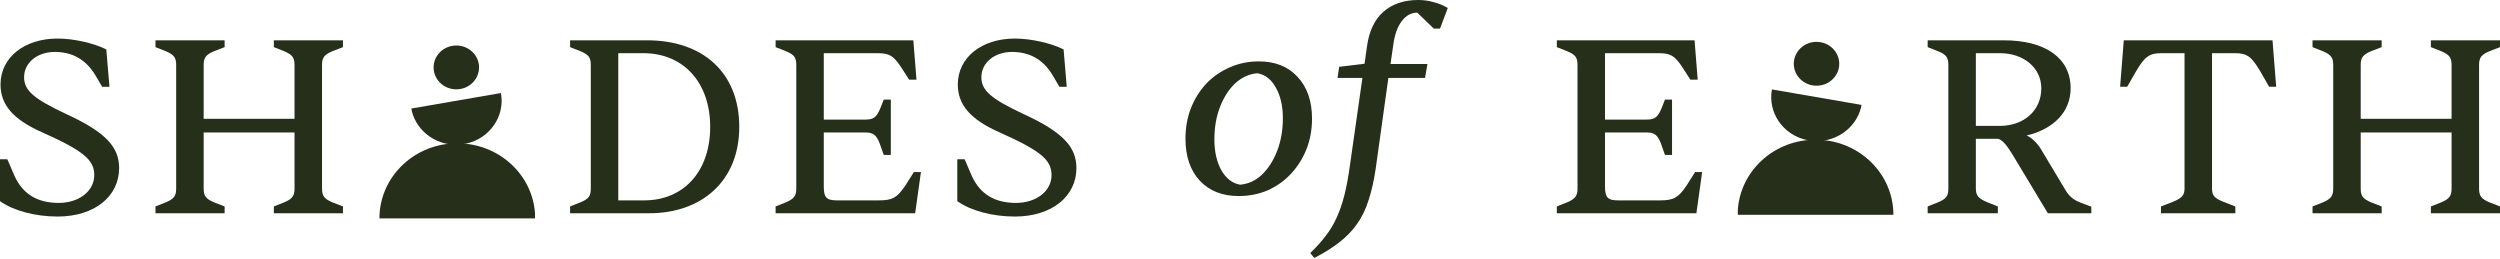
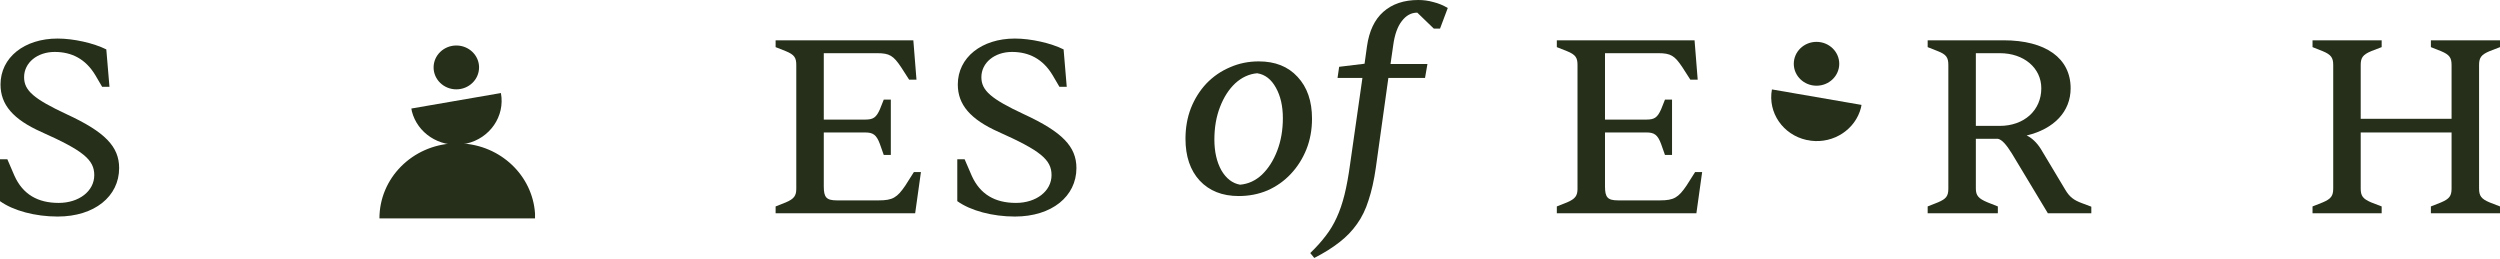
<svg xmlns="http://www.w3.org/2000/svg" width="212" height="22" viewBox="0 0 212 22" fill="none">
  <g clip-path="url(#clip0_3830_4502)">
    <path d="M86.063 18.363C84.175 18.363 82.31 17.87 81.178 17.057V13.503H81.799L82.399 14.894C83.109 16.479 84.375 17.207 86.152 17.207C87.883 17.207 89.171 16.2 89.171 14.852C89.171 13.546 88.239 12.775 84.686 11.191C82.288 10.12 81.222 8.878 81.222 7.166C81.222 4.875 83.243 3.269 86.063 3.269C87.417 3.269 89.127 3.654 90.193 4.19L90.459 7.358H89.838L89.26 6.373C88.439 5.003 87.262 4.404 85.818 4.404C84.331 4.404 83.221 5.324 83.221 6.545C83.221 7.679 84.042 8.386 86.84 9.692C90.082 11.191 91.281 12.432 91.281 14.252C91.281 16.65 89.194 18.363 86.063 18.363Z" fill="#252F19" />
    <path d="M77.606 18.084H65.772V17.506L66.637 17.163C67.348 16.863 67.525 16.585 67.525 16.007V5.516C67.525 4.895 67.37 4.639 66.637 4.339L65.772 3.996V3.418H77.451L77.718 6.758H77.096L76.408 5.688C75.763 4.724 75.43 4.51 74.387 4.51H69.857V10.141H73.365C74.054 10.141 74.298 9.97 74.609 9.284L74.942 8.449H75.542V13.138H74.942L74.609 12.196C74.32 11.425 74.032 11.233 73.365 11.233H69.857V15.814C69.857 16.735 70.079 16.992 70.967 16.992H74.52C75.697 16.992 76.075 16.756 76.763 15.75L77.496 14.594H78.095L77.606 18.084Z" fill="#252F19" />
-     <path d="M55.05 18.084H48.344V17.506L49.21 17.163C49.943 16.863 50.099 16.607 50.099 15.986V5.516C50.099 4.895 49.943 4.639 49.21 4.339L48.344 3.996V3.418H54.873C59.58 3.418 62.689 6.137 62.689 10.762C62.689 15.343 59.514 18.084 55.05 18.084ZM52.43 4.51V16.992H54.628C57.959 16.992 60.224 14.551 60.224 10.762C60.224 6.972 57.937 4.51 54.562 4.51H52.43Z" fill="#252F19" />
-     <path d="M19.048 18.084H13.185V17.506L14.052 17.163C14.762 16.863 14.94 16.607 14.94 15.986V5.516C14.94 4.895 14.762 4.639 14.052 4.339L13.185 3.996V3.418H19.048V3.996L18.16 4.339C17.449 4.639 17.271 4.895 17.271 5.516V10.077H24.976V5.516C24.976 4.895 24.799 4.639 24.088 4.339L23.222 3.996V3.418H29.084V3.996L28.196 4.339C27.486 4.639 27.308 4.895 27.308 5.516V15.986C27.308 16.607 27.486 16.863 28.196 17.163L29.084 17.506V18.084H23.222V17.506L24.088 17.163C24.799 16.863 24.976 16.607 24.976 15.986V11.233H17.271V15.986C17.271 16.607 17.449 16.863 18.16 17.163L19.048 17.506V18.084Z" fill="#252F19" />
    <path d="M4.885 18.363C2.998 18.363 1.132 17.87 0 17.057V13.503H0.622L1.221 14.895C1.932 16.479 3.198 17.207 4.974 17.207C6.706 17.207 7.994 16.2 7.994 14.852C7.994 13.546 7.061 12.775 3.508 11.191C1.11 10.12 0.044 8.878 0.044 7.166C0.044 4.875 2.065 3.269 4.885 3.269C6.24 3.269 7.949 3.654 9.015 4.19L9.282 7.358H8.66L8.083 6.373C7.261 5.003 6.084 4.404 4.641 4.404C3.153 4.404 2.043 5.324 2.043 6.545C2.043 7.679 2.864 8.386 5.662 9.692C8.904 11.191 10.103 12.432 10.103 14.252C10.103 16.65 8.016 18.363 4.885 18.363Z" fill="#252F19" />
    <path d="M34.883 9.203L42.478 7.89C42.843 9.855 41.539 11.734 39.544 12.176C39.482 12.184 39.419 12.193 39.356 12.204C39.293 12.214 39.231 12.227 39.169 12.24C37.224 12.484 35.398 11.276 34.928 9.447L34.883 9.203Z" fill="#252F19" />
    <path d="M45.37 18.521H32.176C32.176 15.108 34.958 12.324 38.454 12.161C38.562 12.165 38.671 12.168 38.78 12.168C38.889 12.168 38.998 12.165 39.106 12.161C42.457 12.317 45.151 14.881 45.37 18.096V18.521Z" fill="#252F19" />
    <path d="M40.624 5.717C40.624 6.743 39.762 7.576 38.697 7.576C37.632 7.576 36.769 6.743 36.769 5.717C36.769 4.692 37.632 3.858 38.697 3.858C39.762 3.858 40.625 4.691 40.625 5.717H40.624Z" fill="#252F19" />
    <path d="M201.965 18.084H196.103V17.506L196.969 17.163C197.679 16.863 197.857 16.606 197.857 15.985V5.516C197.857 4.895 197.679 4.638 196.969 4.339L196.103 3.996V3.418H201.965V3.996L201.076 4.339C200.366 4.638 200.188 4.895 200.188 5.516V10.076H207.893V5.516C207.893 4.895 207.716 4.638 207.005 4.339L206.139 3.996V3.418H212.001V3.996L211.113 4.339C210.403 4.638 210.225 4.895 210.225 5.516V15.985C210.225 16.606 210.403 16.863 211.113 17.163L212.001 17.506V18.084H206.139V17.506L207.005 17.163C207.716 16.863 207.893 16.606 207.893 15.985V11.232H200.188V15.985C200.188 16.606 200.366 16.863 201.076 17.163L201.965 17.506V18.084Z" fill="#252F19" />
-     <path d="M189.556 18.084H183.25V17.506L184.249 17.12C185.026 16.799 185.248 16.564 185.248 15.985V4.51H183.272C182.229 4.51 181.851 4.831 181.096 6.116L180.386 7.357H179.786L180.097 3.418H192.709L193.02 7.357H192.421L191.71 6.116C190.955 4.831 190.578 4.51 189.534 4.51H187.58V15.985C187.58 16.564 187.758 16.799 188.557 17.12L189.556 17.506V18.084Z" fill="#252F19" />
    <path d="M169.417 18.084H163.466V17.506L164.332 17.163C165.042 16.863 165.22 16.628 165.22 15.985V5.516C165.22 4.874 165.042 4.617 164.332 4.339L163.466 3.996V3.418H169.905C173.48 3.418 175.59 4.938 175.59 7.486C175.59 9.455 174.191 10.933 171.859 11.489C172.259 11.661 172.725 12.089 173.058 12.624L175.124 16.071C175.501 16.713 175.856 16.97 176.545 17.227L177.344 17.527V18.084H173.658L170.616 13.031C170.127 12.239 169.75 11.832 169.417 11.768H167.552V15.985C167.552 16.585 167.774 16.842 168.551 17.163L169.417 17.506V18.084ZM167.552 4.51V10.676H169.572C171.66 10.676 173.103 9.348 173.103 7.486C173.103 5.773 171.637 4.51 169.594 4.51H167.552Z" fill="#252F19" />
    <path d="M143.854 18.084H132.019V17.506L132.884 17.163C133.595 16.863 133.773 16.585 133.773 16.007V5.516C133.773 4.895 133.617 4.638 132.884 4.339L132.019 3.996V3.418H143.698L143.965 6.758H143.343L142.655 5.687C142.011 4.724 141.678 4.51 140.634 4.51H136.104V10.141H139.612C140.301 10.141 140.545 9.969 140.856 9.284L141.189 8.449H141.789V13.138H141.189L140.856 12.196C140.567 11.425 140.279 11.232 139.612 11.232H136.104V15.814C136.104 16.735 136.326 16.992 137.214 16.992H140.767C141.944 16.992 142.322 16.756 143.01 15.75L143.743 14.594H144.342L143.854 18.084Z" fill="#252F19" />
    <path d="M157.854 8.895L150.26 7.583C149.895 9.547 151.198 11.427 153.193 11.868C153.256 11.877 153.319 11.886 153.382 11.896C153.445 11.907 153.507 11.92 153.569 11.933C155.514 12.176 157.339 10.969 157.809 9.14L157.855 8.895H157.854Z" fill="#252F19" />
-     <path d="M147.367 18.213H160.561C160.561 14.801 157.779 12.017 154.283 11.854C154.175 11.857 154.066 11.861 153.957 11.861C153.848 11.861 153.739 11.858 153.631 11.854C150.28 12.01 147.586 14.574 147.367 17.789V18.213Z" fill="#252F19" />
    <path d="M152.113 5.41C152.113 6.435 152.976 7.268 154.041 7.268C155.106 7.268 155.968 6.435 155.968 5.41C155.968 4.384 155.105 3.55 154.04 3.55C152.976 3.55 152.113 4.383 152.113 5.41H152.113Z" fill="#252F19" />
    <path d="M105.043 16.624C103.652 16.624 102.548 16.187 101.731 15.312C100.929 14.437 100.529 13.256 100.529 11.768C100.529 10.835 100.68 9.975 100.983 9.187C101.3 8.385 101.739 7.685 102.298 7.087C102.873 6.489 103.538 6.03 104.295 5.709C105.051 5.374 105.868 5.206 106.745 5.206C108.136 5.206 109.233 5.644 110.034 6.518C110.851 7.393 111.259 8.575 111.259 10.062C111.259 10.995 111.101 11.863 110.783 12.665C110.465 13.453 110.027 14.145 109.467 14.743C108.908 15.341 108.25 15.807 107.493 16.143C106.737 16.464 105.921 16.624 105.043 16.624ZM105.157 15.662C105.852 15.603 106.473 15.319 107.017 14.809C107.561 14.284 107.993 13.606 108.31 12.774C108.628 11.943 108.787 11.024 108.787 10.018C108.787 8.998 108.59 8.137 108.197 7.437C107.804 6.723 107.274 6.314 106.609 6.212C105.928 6.271 105.308 6.555 104.748 7.065C104.204 7.576 103.773 8.247 103.455 9.078C103.138 9.894 102.979 10.813 102.979 11.834C102.979 12.855 103.175 13.722 103.569 14.437C103.977 15.137 104.506 15.545 105.157 15.662Z" fill="#252F19" />
    <path d="M111.45 21.874L111.11 21.458C111.624 20.962 112.063 20.474 112.426 19.993C112.789 19.526 113.099 19.008 113.356 18.44C113.613 17.885 113.832 17.244 114.014 16.515C114.195 15.786 114.354 14.918 114.49 13.912L115.534 6.606H113.424L113.56 5.665L115.715 5.403L115.919 3.937C116.101 2.639 116.562 1.662 117.303 1.006C118.06 0.335 119.05 0 120.275 0C120.714 0 121.137 0.058 121.546 0.175C121.969 0.277 122.378 0.445 122.771 0.678L122.113 2.428H121.591L120.185 1.072C119.67 1.072 119.232 1.312 118.869 1.794C118.506 2.26 118.264 2.946 118.143 3.85L117.916 5.425H121.047L120.843 6.606H117.734L116.668 14.24C116.517 15.29 116.313 16.201 116.055 16.974C115.814 17.747 115.489 18.418 115.08 18.986C114.672 19.57 114.173 20.087 113.583 20.54C112.993 21.006 112.282 21.451 111.45 21.874Z" fill="#252F19" />
  </g>
  <defs>
    <clipPath id="clip0_3830_4502">
      <rect width="212" height="22" fill="white" />
    </clipPath>
  </defs>
</svg>